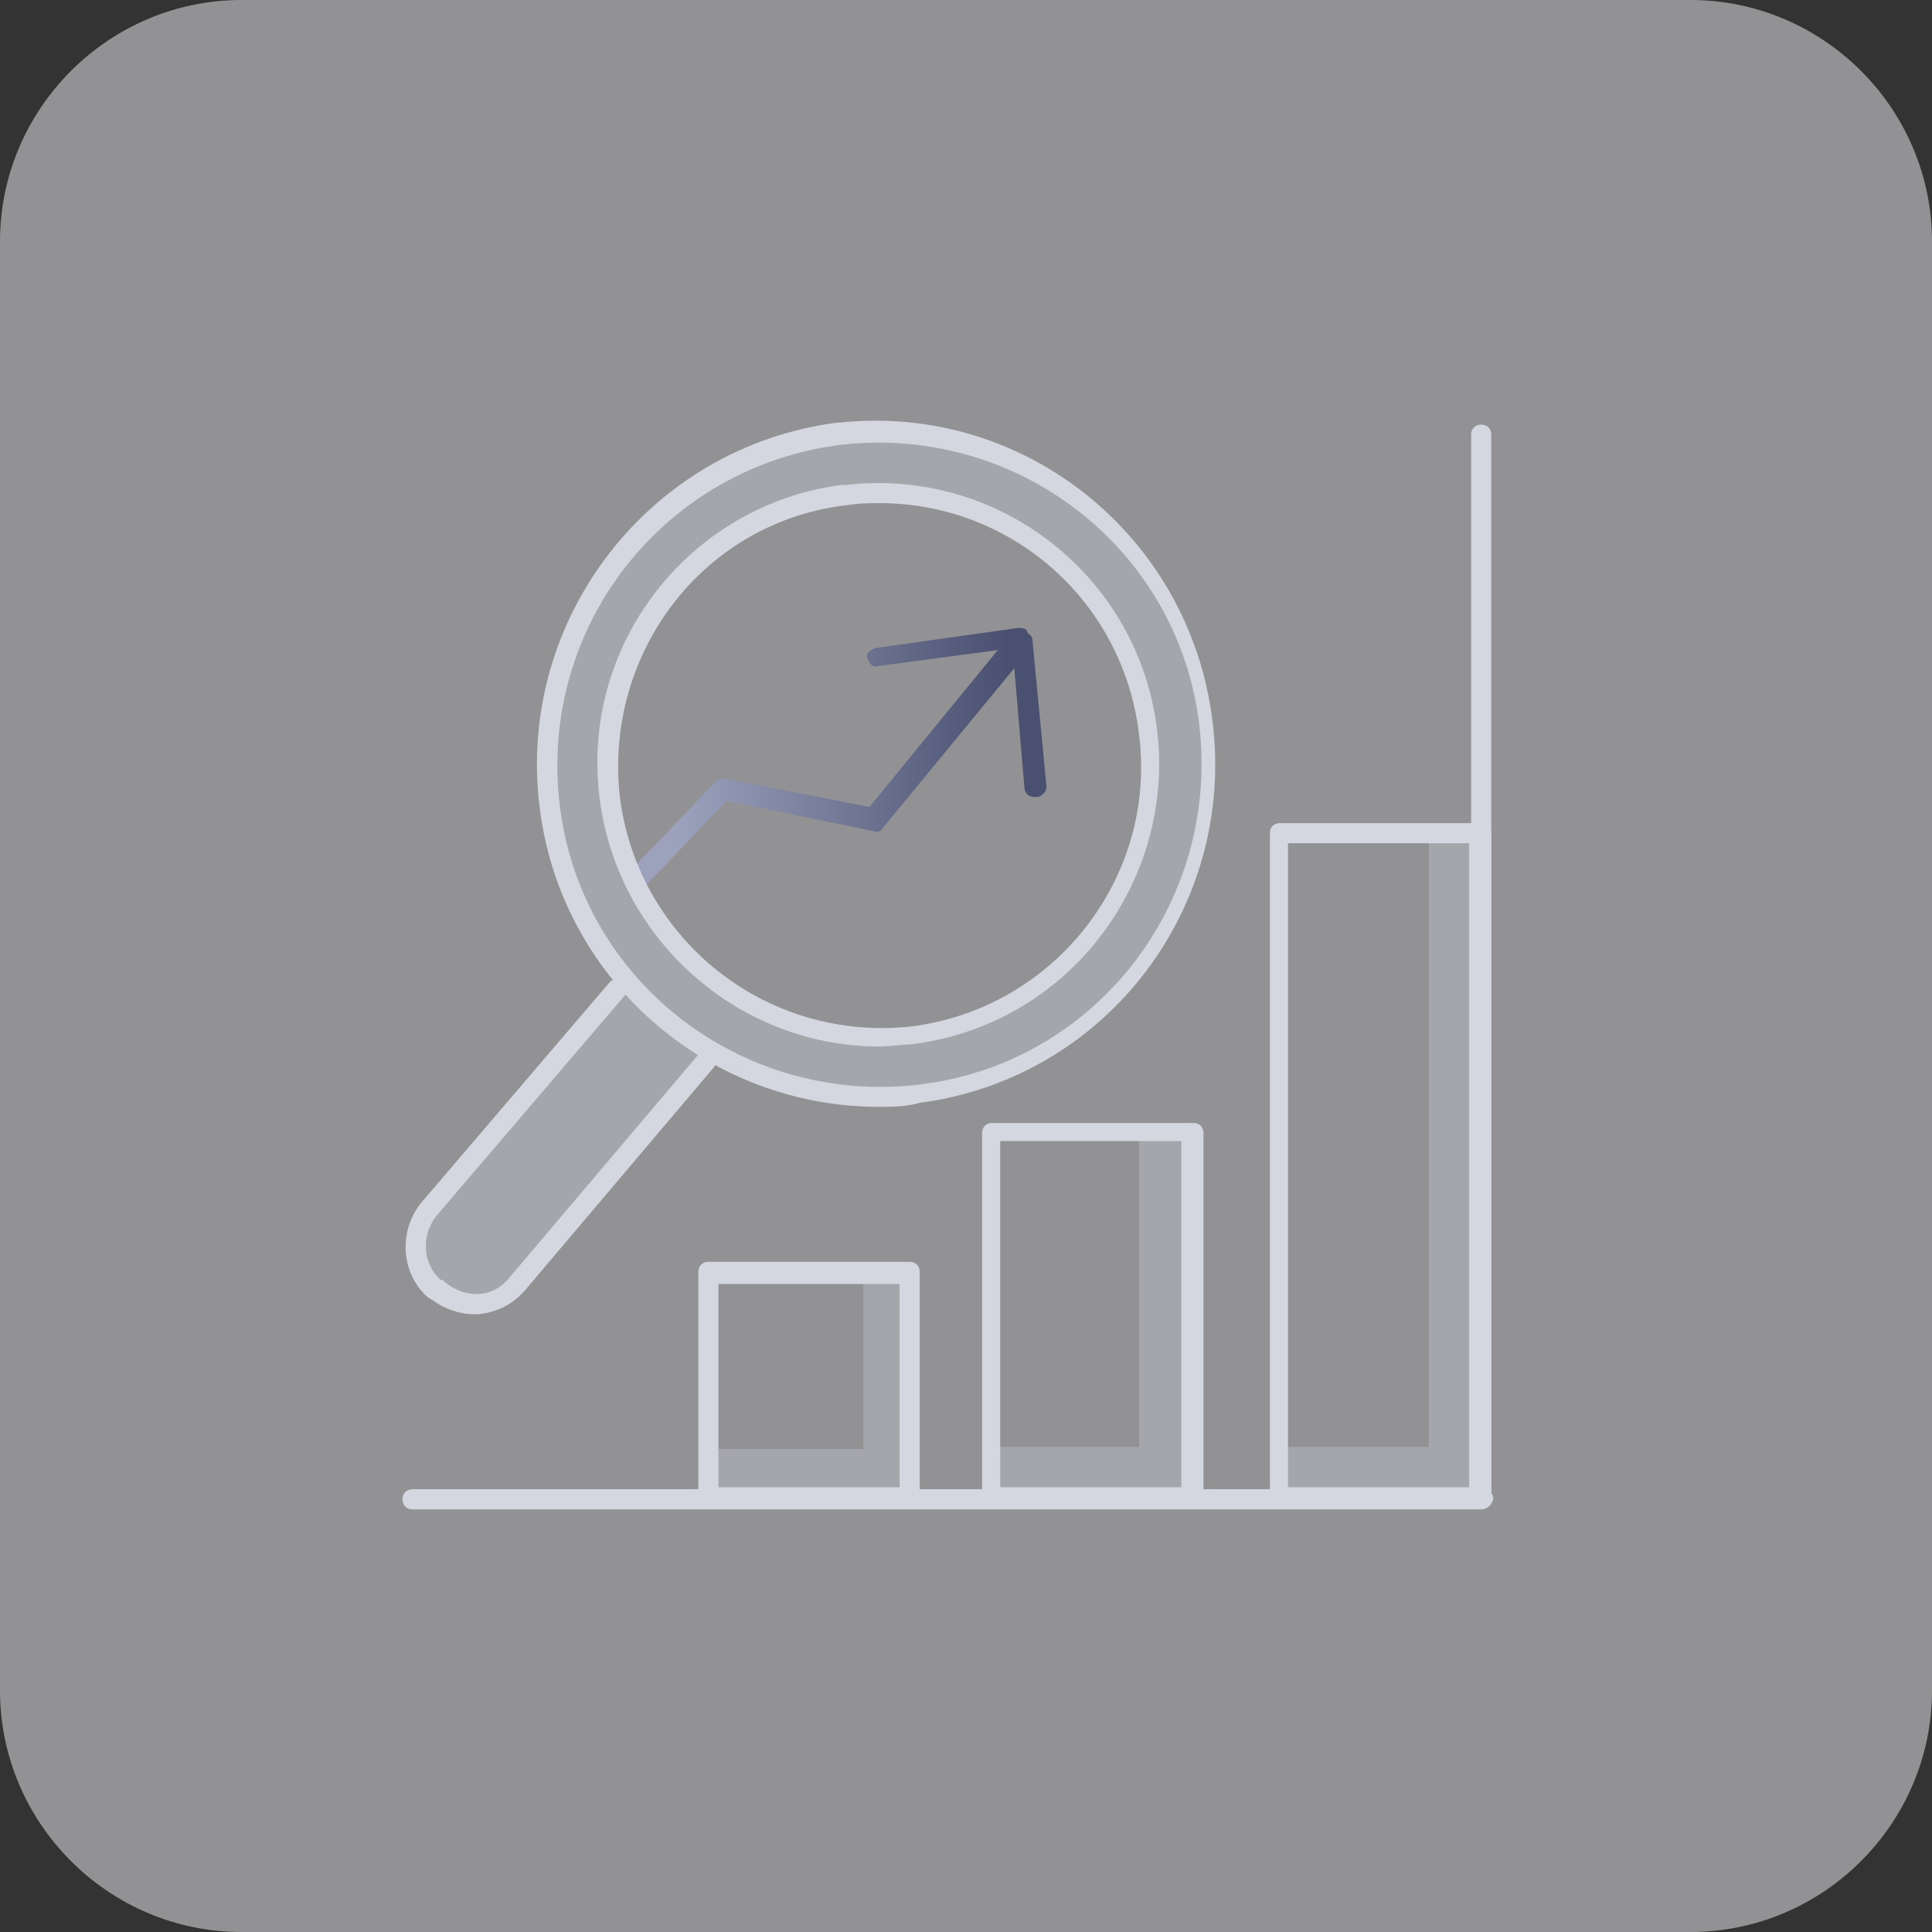
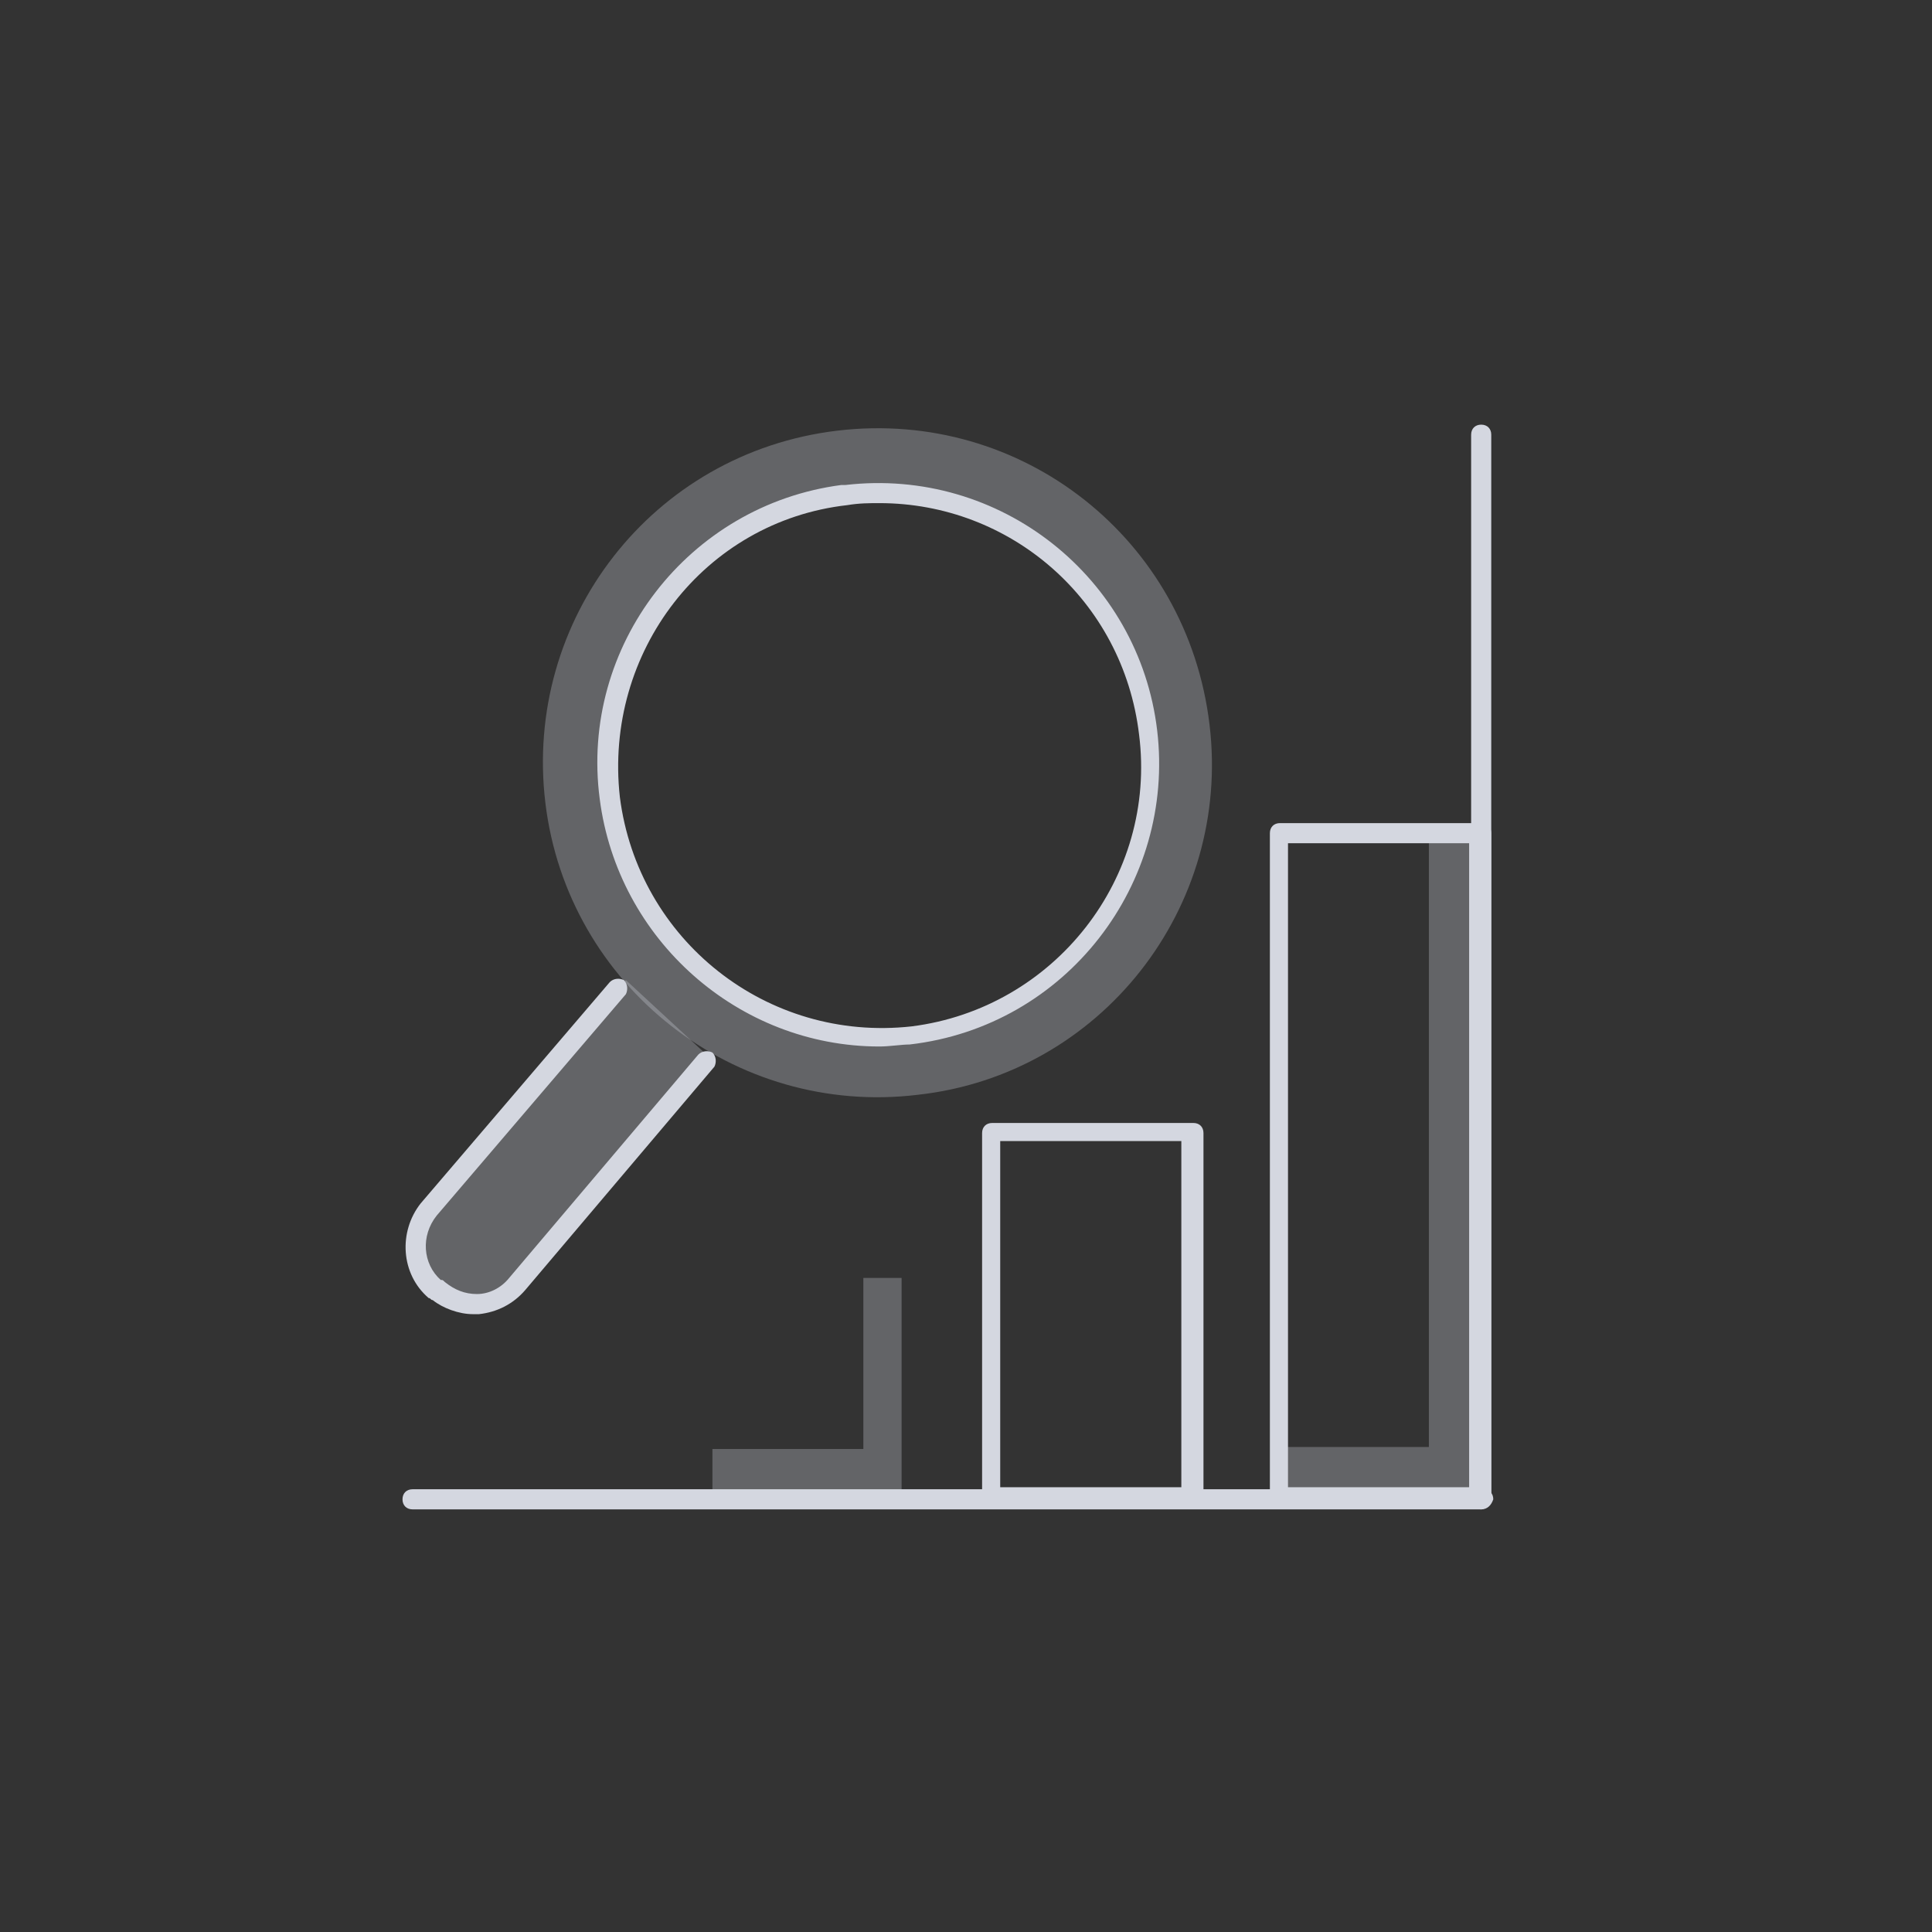
<svg xmlns="http://www.w3.org/2000/svg" version="1.1" id="图层_1" x="0px" y="0px" viewBox="0 0 96 96" style="enable-background:new 0 0 96 96;" xml:space="preserve">
  <rect x="0" y="0" width="96" height="96" fill="#333333" stroke="none" />
  <style type="text/css">
	.st0{opacity:0.5;fill:#F2F3F7;enable-background:new    ;}
	.st1{opacity:0.3;}
	.st2{fill:#D4D7E0;}
	.st3{fill:url(#SVGID_1_);}
</style>
-   <path id="Rectangle_1934" class="st0" d="M12,0h72c6.6,0,12,5.4,12,12v72c0,6.6-5.4,12-12,12H12C5.4,96,0,90.6,0,84V12  C0,5.4,5.4,0,12,0z" />
  <g>
    <g class="st1">
      <path class="st2" d="M60.1,36c-1.1-9.2-9.3-15.7-18.5-14.6s-15.6,9.4-14.5,18.5c1.1,9.1,9.4,15.6,18.5,14.5l0,0    C54.7,53.4,61.2,45.1,60.1,36L60.1,36z M45.6,51.5c-0.5,0-1.1,0.1-1.6,0.1c-7.5,0-13.7-6.1-13.8-13.6c0-6.9,5.1-12.8,12-13.6h0.1    c7.5-0.6,14.2,5.1,14.7,12.6C57.6,44,52.6,50.4,45.6,51.5L45.6,51.5z" />
    </g>
    <g class="st1">
-       <polygon class="st2" points="59.1,74.4 59.1,56.2 56.6,56.2 56.6,71.9 49.3,71.9 49.2,74.4   " />
-     </g>
+       </g>
    <g class="st1">
      <polygon class="st2" points="73.2,74.5 73.2,55.3 73.2,54.1 73.2,41.7 71,41.7 71,71.9 63.8,71.9 63.7,74.5   " />
    </g>
    <g>
      <path class="st2" d="M73.6,74.9h-10c-0.3,0-0.5-0.2-0.5-0.5l0,0v-33c0-0.3,0.2-0.5,0.5-0.5l0,0h10c0.3,0,0.5,0.2,0.5,0.5l0,0v33    C74,74.7,73.8,74.9,73.6,74.9z M64,73.9h9v-32h-9V73.9z" />
    </g>
    <g class="st1">
      <polygon class="st2" points="44.8,74.5 44.8,63.5 42.9,63.5 42.9,72 35.4,72 35.4,74.5   " />
    </g>
    <g>
-       <path class="st2" d="M45.2,74.9H35.2c-0.3,0-0.5-0.2-0.5-0.5l0,0V63.2c0-0.3,0.2-0.5,0.5-0.5l0,0h10c0.3,0,0.5,0.2,0.5,0.5l0,0    v11.2C45.7,74.7,45.5,74.9,45.2,74.9z M35.7,73.9h9V63.8h-9V73.9z" />
-     </g>
+       </g>
    <g>
      <path class="st2" d="M59.3,74.9h-9.9c-0.1,0-0.2,0-0.3-0.1l-0.1-0.1c-0.1-0.1-0.2-0.3-0.2-0.4V56.3c0-0.3,0.2-0.5,0.5-0.5l0,0h10    c0.3,0,0.5,0.2,0.5,0.5l0,0v18.2C59.7,74.7,59.5,74.9,59.3,74.9z M49.7,73.9h9V56.7h-9V73.9z" />
    </g>
    <g>
      <path class="st2" d="M73.6,75H20.5c-0.3,0-0.5-0.2-0.5-0.5l0,0c0-0.3,0.2-0.5,0.5-0.5h0.1h53.1c0.3,0,0.5,0.2,0.5,0.5l0,0    C74.1,74.8,73.9,75,73.6,75C73.6,75,73.6,75,73.6,75z" />
    </g>
    <g class="st1">
      <path class="st2" d="M31.1,48.7l4,3.7l-8.7,10.5c-2,2.4-4,2.3-5.1,0.7c-0.8-1.1-1.1-2.4,0.7-4C22.5,58.9,31.1,48.7,31.1,48.7z" />
    </g>
    <g>
-       <path class="st2" d="M43.7,55c-8.6,0-15.9-6.4-16.9-15l0,0c-1.1-9.3,5.5-17.8,14.8-19h0.1c9.4-1,17.7,5.9,18.6,15.3    c0.9,9.1-5.5,17.3-14.6,18.5C45,55,44.3,55,43.7,55z M27.8,39.9c1,8.8,9,15,17.8,14s15-9,14-17.8c-1-8.8-9-15-17.8-14l0,0l0,0    C33,23.2,26.8,31.1,27.8,39.9z" />
-     </g>
+       </g>
    <g>
      <path class="st2" d="M23.5,65.3c-0.7,0-1.5-0.3-2-0.7c-0.1,0-0.1-0.1-0.2-0.1c-1.4-1.2-1.5-3.3-0.4-4.7l9.4-11    c0.2-0.2,0.5-0.2,0.7-0.1c0.2,0.2,0.2,0.5,0.1,0.7l-9.4,11c-0.8,1-0.7,2.4,0.2,3.2c0.1,0,0.1,0,0.2,0.1c0.5,0.4,1,0.6,1.6,0.6    c0.6,0,1.2-0.3,1.6-0.8l9.4-11.1c0.2-0.2,0.5-0.2,0.7-0.1c0.2,0.2,0.2,0.5,0.1,0.7l-9.4,11.1c-0.6,0.7-1.4,1.1-2.3,1.2    C23.7,65.3,23.6,65.3,23.5,65.3z" />
    </g>
    <g>
      <linearGradient id="SVGID_1_" gradientUnits="userSpaceOnUse" x1="31.052" y1="37.756" x2="51.801" y2="37.756">
        <stop offset="0.126" style="stop-color:#9CA2BC" />
        <stop offset="0.916" style="stop-color:#495070" />
      </linearGradient>
-       <path class="st3" d="M51.3,31.8c0-0.1-0.1-0.3-0.2-0.3L51,31.3c-0.1-0.1-0.3-0.1-0.4-0.1l-7.1,1c-0.3,0.1-0.5,0.3-0.4,0.5    c0.1,0.3,0.3,0.5,0.5,0.4l6-0.8l-0.1,0.1l-6.3,7.7l-7.1-1.4c-0.2-0.1-0.3,0-0.5,0.1l-4.4,4.6c-0.2,0.2-0.2,0.5,0,0.8    c0.2,0.2,0.5,0.2,0.7,0l4.2-4.4l7.3,1.5c0.2,0.1,0.4,0,0.5-0.2l0,0l6.5-7.9l0.5,5.9c0,0.3,0.2,0.5,0.5,0.5h0.1    c0.3,0,0.5-0.3,0.5-0.5L51.3,31.8z" />
    </g>
    <g>
      <path class="st2" d="M73.6,75c-0.3,0-0.5-0.2-0.5-0.5l0,0V21.6c0-0.3,0.2-0.5,0.5-0.5l0,0c0.3,0,0.5,0.2,0.5,0.5v0.1v52.8    C74.1,74.7,73.8,75,73.6,75z" />
    </g>
    <g>
      <path class="st2" d="M43.7,52c-7,0-13-5.3-13.9-12.3l0,0c-1-7.6,4.4-14.6,12-15.6c0.1,0,0.1,0,0.1,0H42    c7.7-0.9,14.6,4.6,15.5,12.2S53,51,45.2,51.9C44.8,51.9,44.2,52,43.7,52z M43.7,25c-0.5,0-1,0-1.6,0.1C35,25.9,30,32.4,30.8,39.6    l0,0c0.9,7.1,7.3,12.2,14.5,11.4c7.1-0.9,12.2-7.4,11.3-14.5C55.8,29.8,50.2,25,43.7,25z" />
    </g>
  </g>
</svg>